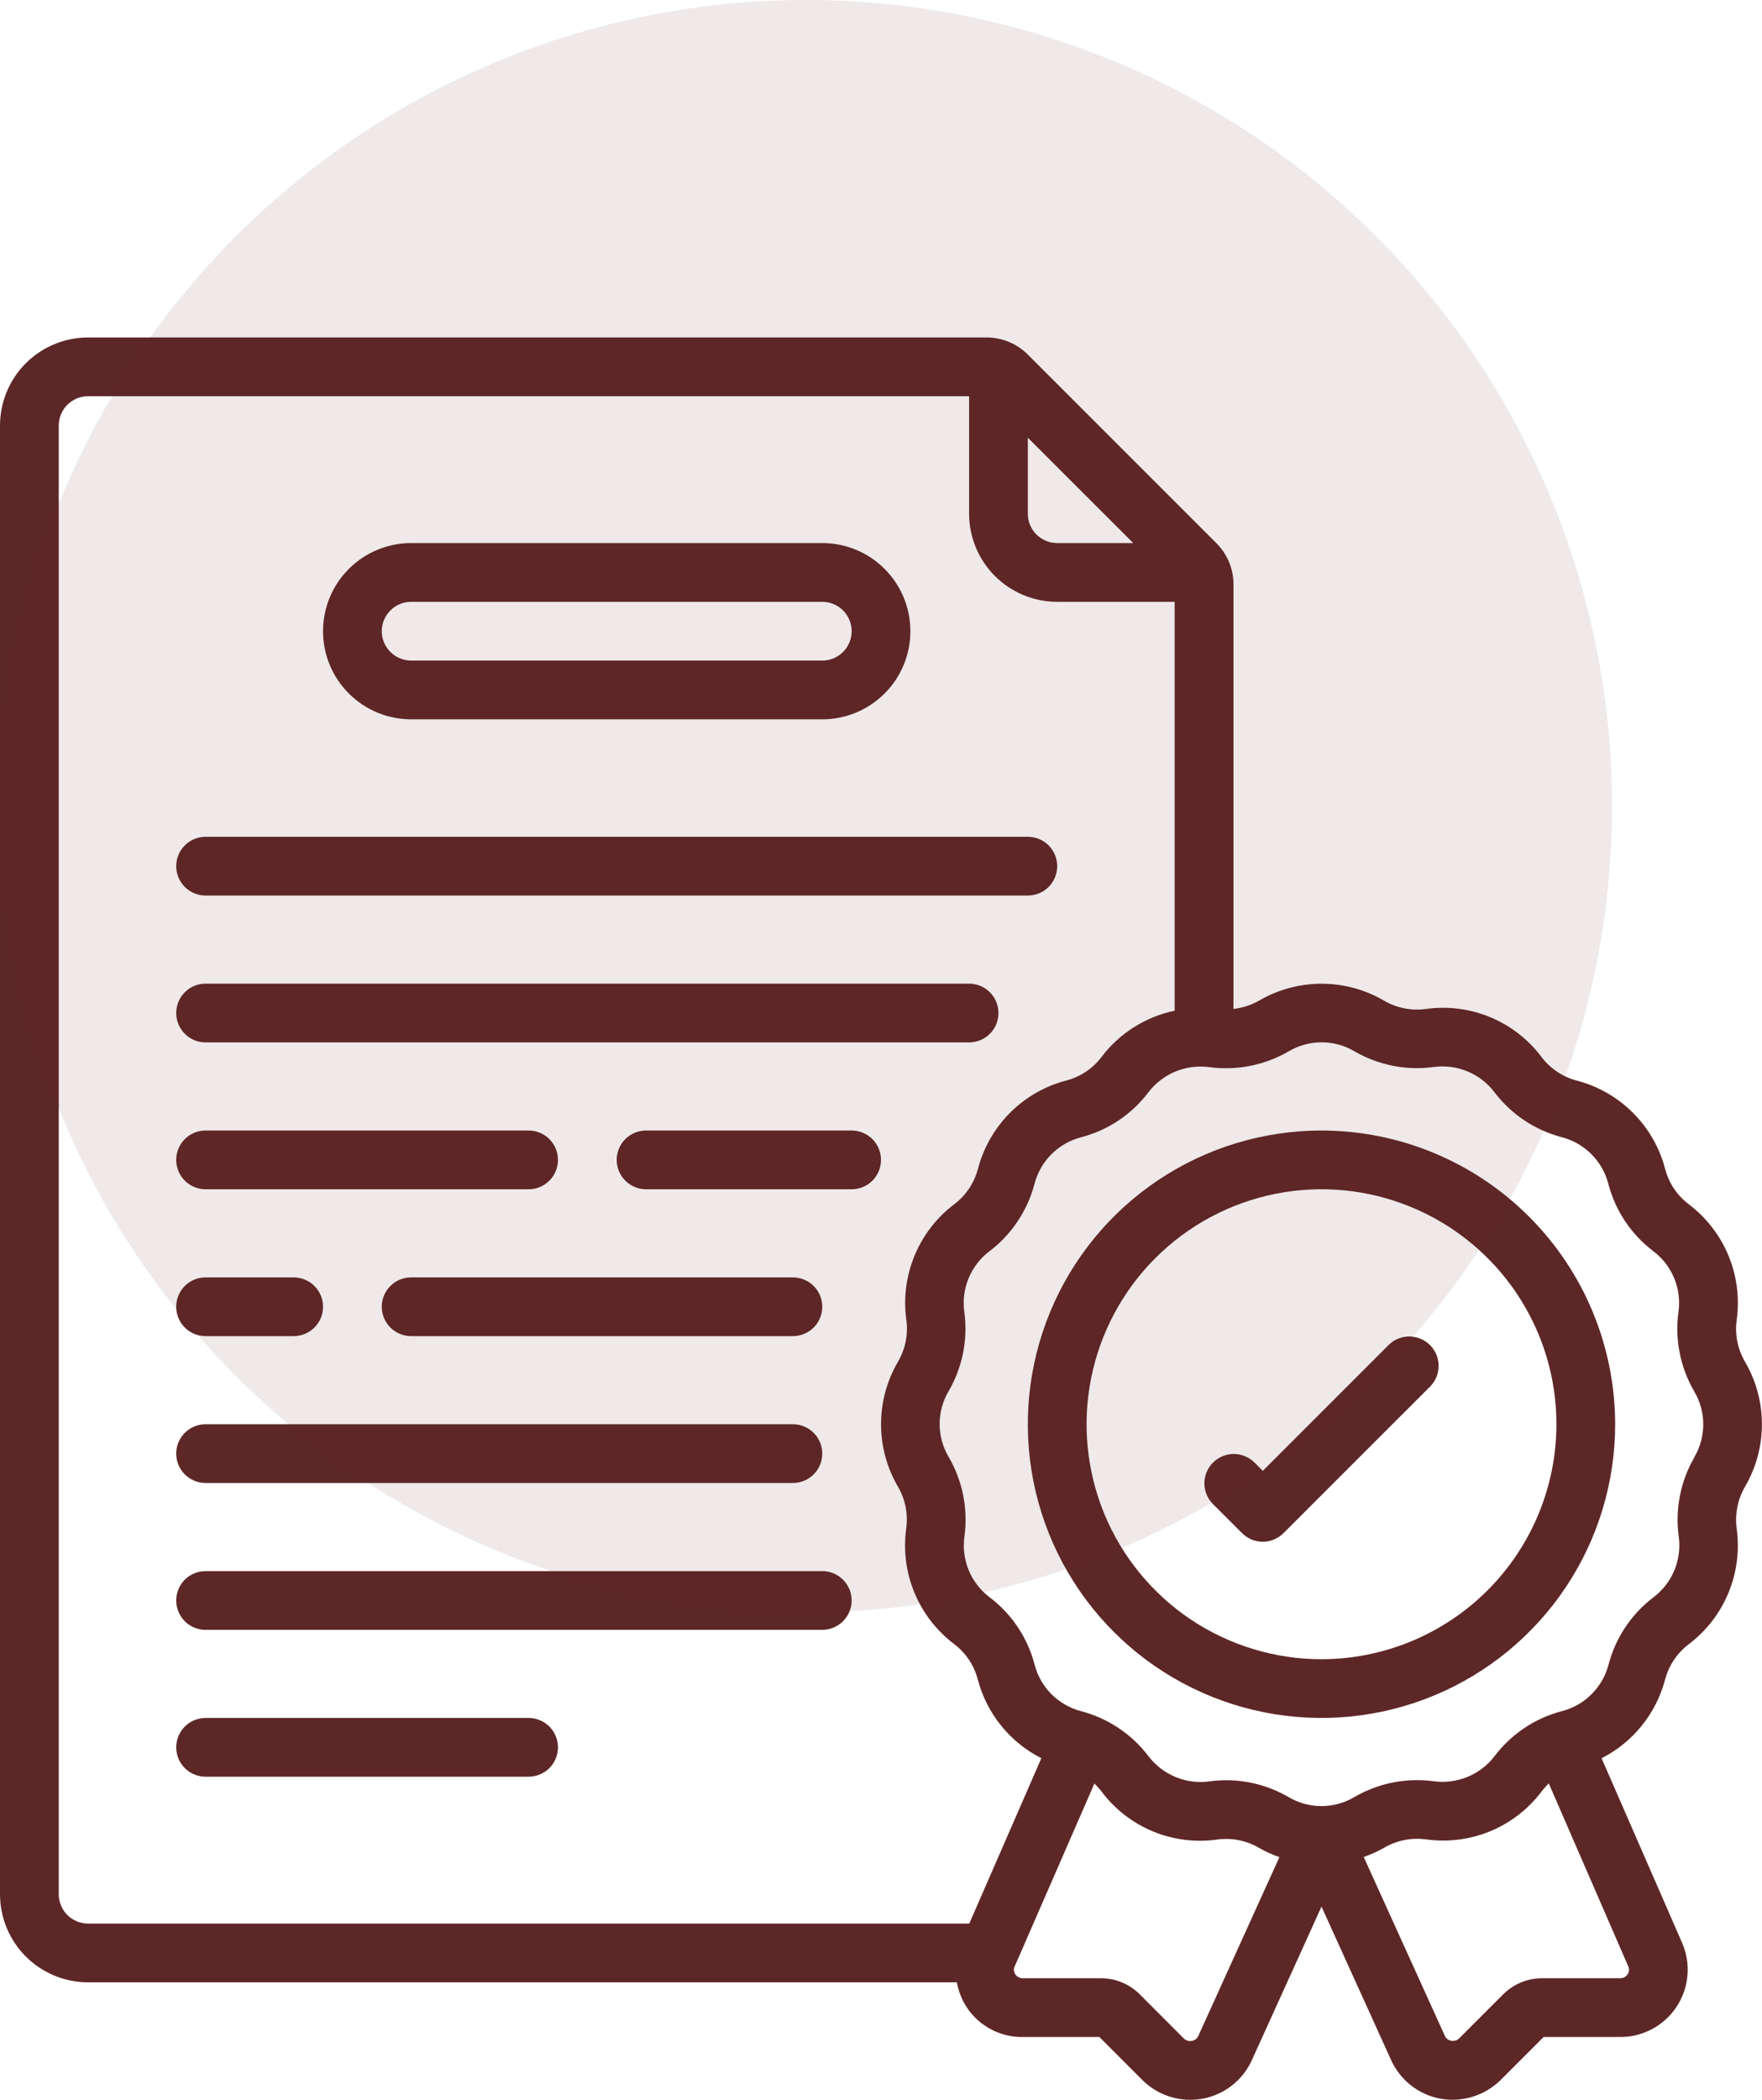
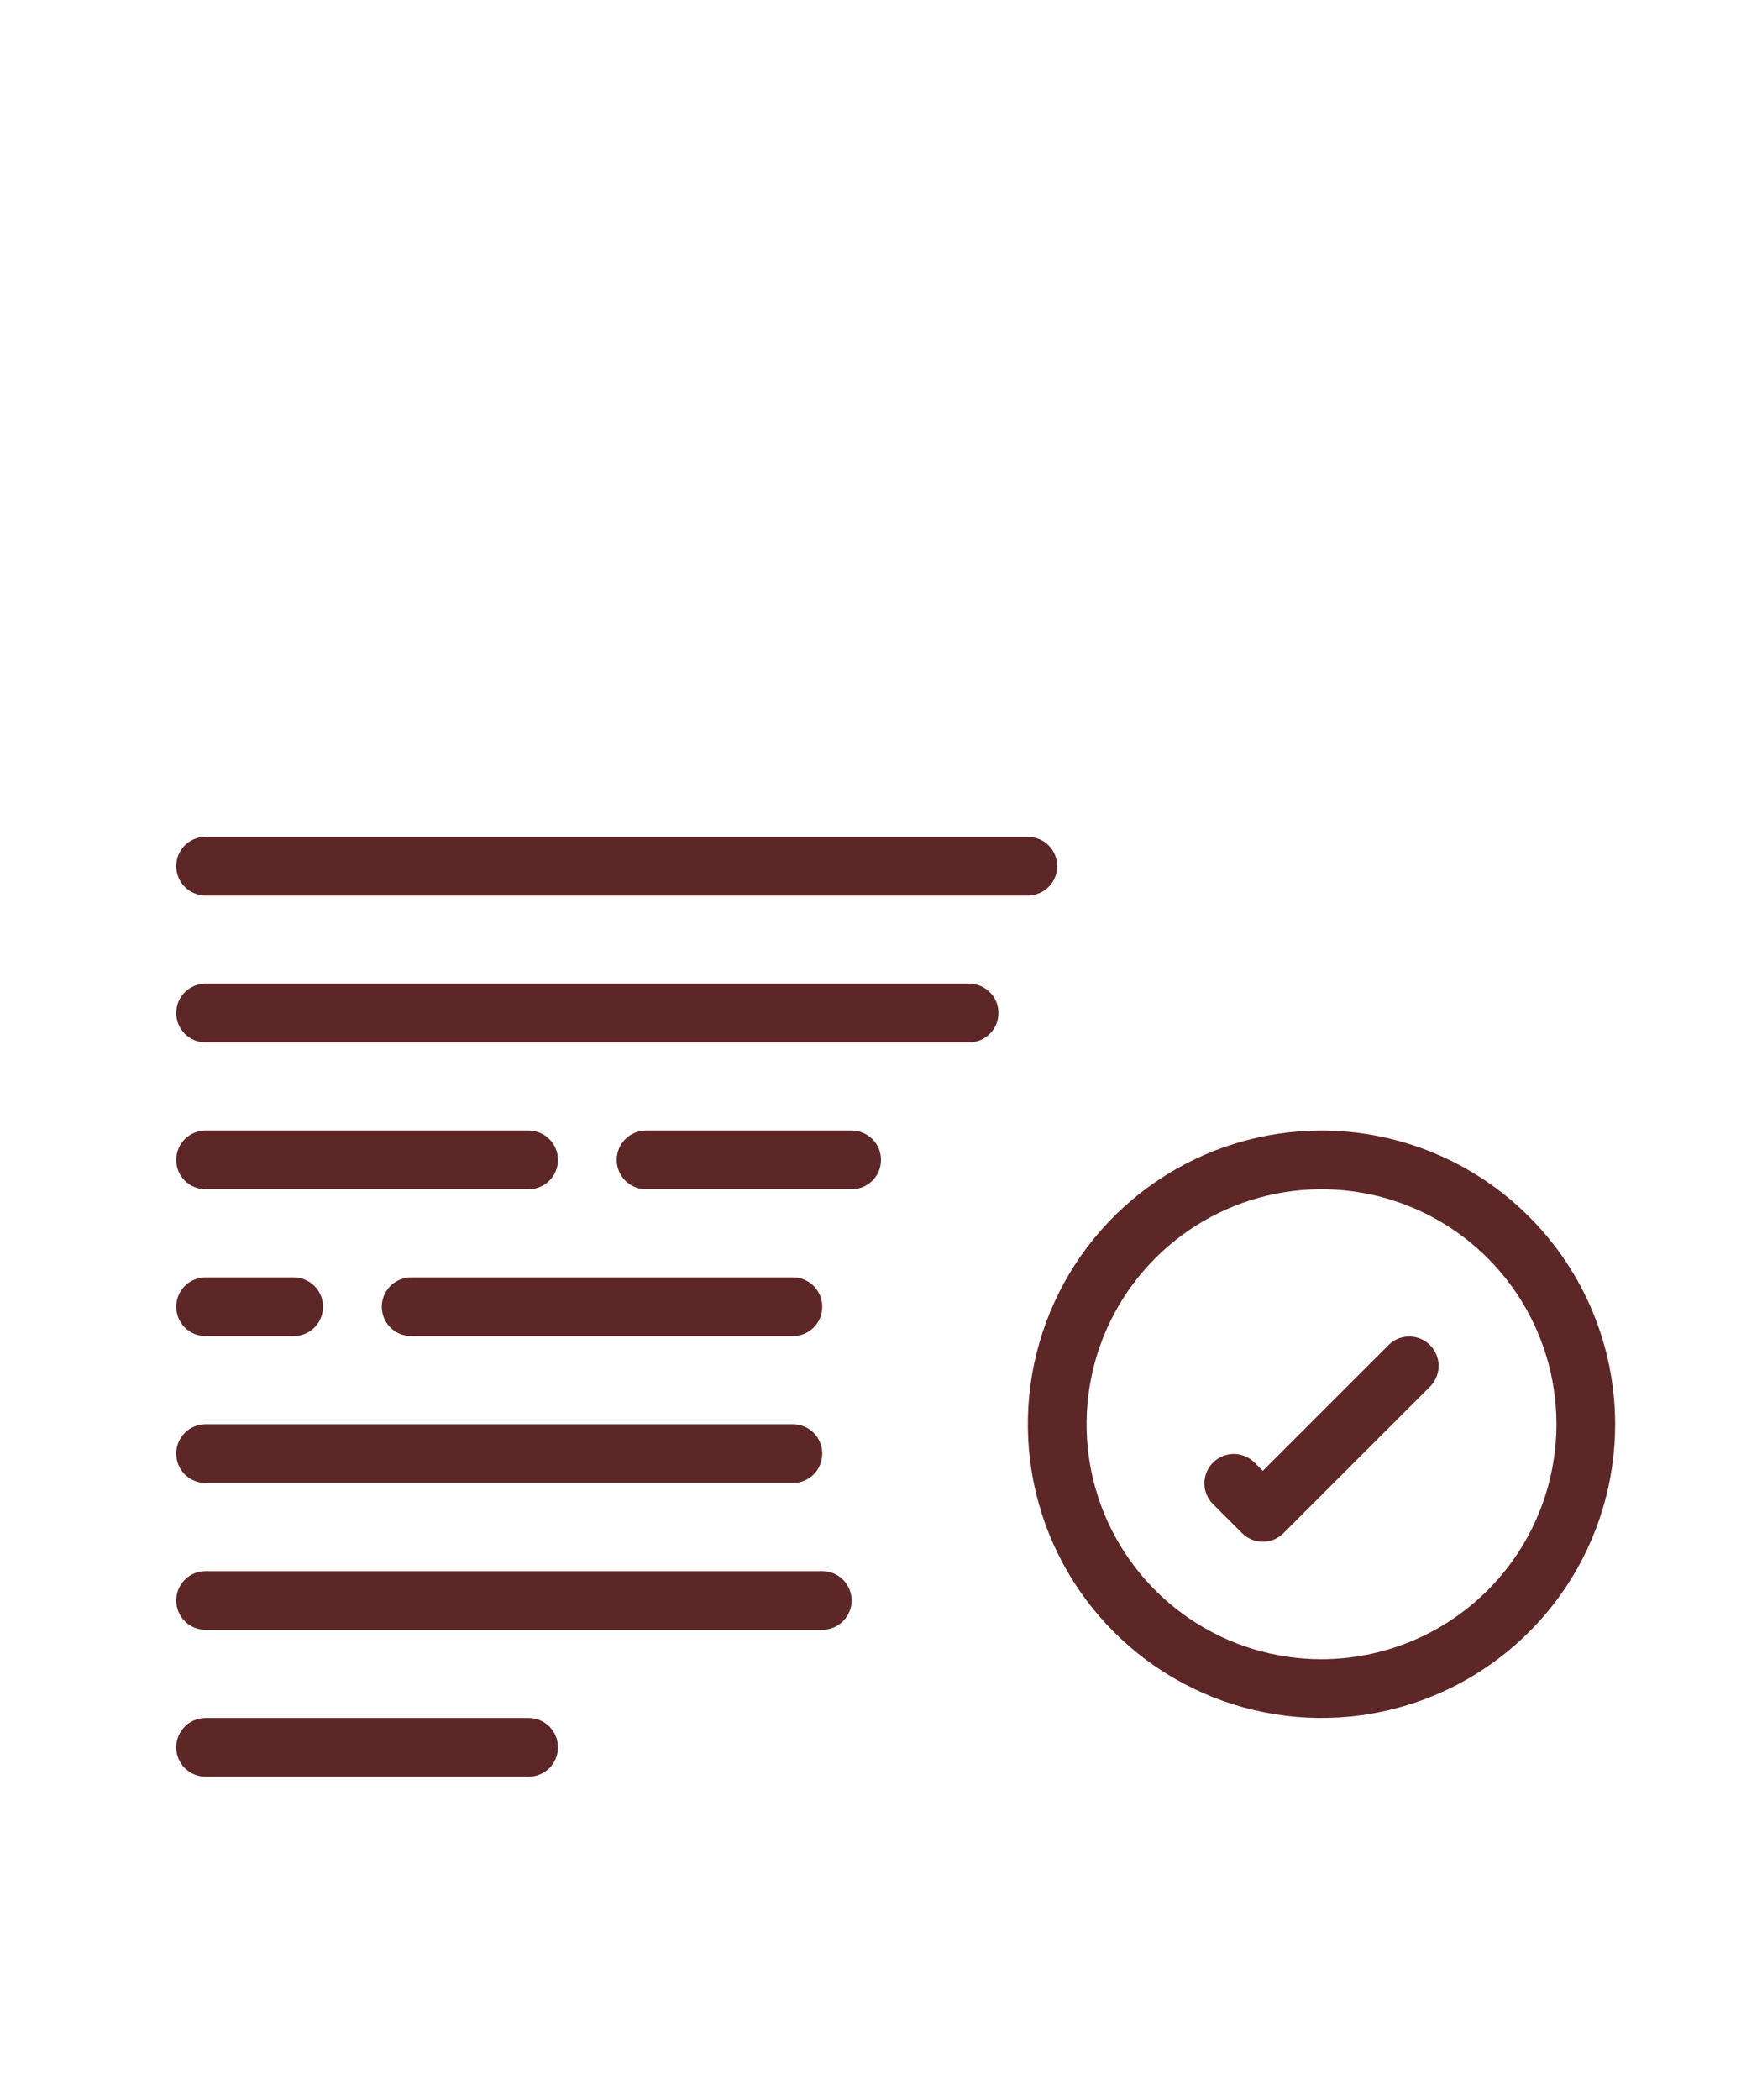
<svg xmlns="http://www.w3.org/2000/svg" width="47" height="56" viewBox="0 0 47 56" fill="none">
  <g id="Group 1000004686">
    <g id="Group">
-       <path id="Vector" d="M10.967 19.184H21.934C22.557 19.184 23.155 18.936 23.596 18.495C24.036 18.055 24.284 17.457 24.284 16.834C24.284 16.21 24.036 15.612 23.596 15.172C23.155 14.731 22.557 14.483 21.934 14.483H10.967C10.344 14.483 9.746 14.731 9.305 15.172C8.864 15.612 8.617 16.21 8.617 16.834C8.617 17.457 8.864 18.055 9.305 18.495C9.746 18.936 10.344 19.184 10.967 19.184ZM10.967 16.05H21.934C22.142 16.05 22.341 16.133 22.488 16.28C22.635 16.427 22.717 16.626 22.717 16.834C22.717 17.041 22.635 17.241 22.488 17.387C22.341 17.534 22.142 17.617 21.934 17.617H10.967C10.759 17.617 10.56 17.534 10.413 17.387C10.266 17.241 10.183 17.041 10.183 16.834C10.183 16.626 10.266 16.427 10.413 16.28C10.56 16.133 10.759 16.05 10.967 16.05Z" fill="#5E2727" />
-       <path id="Vector_2" d="M46.325 35.202C46.406 34.621 46.33 34.029 46.106 33.486C45.881 32.944 45.516 32.472 45.048 32.118C44.737 31.884 44.514 31.55 44.416 31.173C44.268 30.606 43.971 30.09 43.556 29.676C43.142 29.262 42.624 28.966 42.057 28.818C41.682 28.719 41.351 28.497 41.117 28.187C40.764 27.718 40.292 27.351 39.749 27.127C39.207 26.902 38.614 26.827 38.032 26.909C37.646 26.961 37.253 26.883 36.917 26.686C36.411 26.391 35.836 26.235 35.25 26.235C34.665 26.235 34.09 26.391 33.584 26.686C33.375 26.806 33.142 26.881 32.902 26.906V15.588C32.903 15.383 32.863 15.179 32.784 14.989C32.705 14.8 32.589 14.628 32.443 14.483L27.417 9.457C27.272 9.311 27.1 9.196 26.91 9.118C26.721 9.039 26.517 8.999 26.312 9H2.35C1.727 9 1.129 9.248 0.688 9.688C0.248 10.129 0 10.727 0 11.35L0 50.517C0 51.14 0.248 51.738 0.688 52.178C1.129 52.619 1.727 52.867 2.35 52.867H25.525C25.596 53.278 25.811 53.651 26.132 53.918C26.453 54.185 26.858 54.329 27.276 54.325H29.325L30.478 55.479C30.817 55.813 31.274 56 31.75 56C31.863 56 31.975 55.989 32.086 55.969C32.371 55.915 32.639 55.793 32.866 55.614C33.094 55.434 33.275 55.203 33.394 54.939L35.25 50.847L37.104 54.934C37.223 55.199 37.404 55.432 37.632 55.612C37.86 55.792 38.128 55.915 38.414 55.969C38.703 56.022 39 56.004 39.28 55.918C39.561 55.832 39.816 55.68 40.026 55.474L41.175 54.325H43.224C43.521 54.325 43.813 54.251 44.074 54.11C44.336 53.97 44.558 53.767 44.721 53.519C44.885 53.271 44.984 52.987 45.011 52.691C45.038 52.396 44.991 52.099 44.874 51.826L42.721 46.891C43.136 46.68 43.501 46.384 43.793 46.022C44.085 45.66 44.297 45.24 44.415 44.791C44.515 44.416 44.737 44.084 45.046 43.85C45.514 43.496 45.88 43.024 46.104 42.482C46.329 41.939 46.405 41.347 46.324 40.766C46.273 40.379 46.352 39.987 46.546 39.65C46.842 39.144 46.998 38.569 46.998 37.983C46.998 37.397 46.842 36.822 46.546 36.316C46.35 35.98 46.272 35.587 46.325 35.202ZM27.417 11.674L30.228 14.483H28.2C27.992 14.483 27.793 14.401 27.646 14.254C27.499 14.107 27.417 13.908 27.417 13.7V11.674ZM25.855 51.3H2.35C2.142 51.3 1.943 51.218 1.796 51.071C1.649 50.924 1.567 50.724 1.567 50.517V11.35C1.567 11.142 1.649 10.943 1.796 10.796C1.943 10.649 2.142 10.567 2.35 10.567H25.85V13.7C25.85 14.323 26.098 14.921 26.538 15.362C26.979 15.802 27.577 16.05 28.2 16.05H31.333V26.955C30.557 27.117 29.865 27.554 29.385 28.185C29.151 28.497 28.817 28.719 28.44 28.817C27.873 28.965 27.356 29.262 26.942 29.677C26.529 30.092 26.233 30.609 26.085 31.176C25.985 31.551 25.763 31.882 25.454 32.116C24.985 32.47 24.62 32.943 24.396 33.485C24.171 34.027 24.095 34.62 24.176 35.201C24.229 35.587 24.15 35.98 23.953 36.316C23.657 36.822 23.501 37.397 23.501 37.983C23.501 38.569 23.657 39.144 23.953 39.65C24.148 39.986 24.226 40.377 24.173 40.763C24.092 41.344 24.168 41.936 24.393 42.478C24.617 43.02 24.983 43.492 25.451 43.846C25.762 44.081 25.984 44.414 26.082 44.791C26.2 45.241 26.412 45.661 26.704 46.022C26.997 46.384 27.362 46.68 27.777 46.89L25.855 51.3ZM31.965 54.295C31.95 54.33 31.926 54.36 31.897 54.384C31.867 54.407 31.832 54.422 31.795 54.429C31.757 54.437 31.717 54.435 31.68 54.424C31.643 54.413 31.609 54.394 31.581 54.367L30.4 53.185C30.125 52.911 29.754 52.758 29.366 52.758H27.276C27.238 52.758 27.2 52.749 27.167 52.73C27.134 52.712 27.105 52.686 27.084 52.654C27.064 52.625 27.051 52.592 27.047 52.556C27.043 52.521 27.048 52.485 27.062 52.452L29.192 47.566C29.262 47.632 29.327 47.704 29.385 47.781C29.738 48.251 30.21 48.617 30.753 48.842C31.296 49.066 31.889 49.142 32.47 49.059C32.856 49.006 33.249 49.085 33.585 49.282C33.758 49.38 33.94 49.463 34.127 49.529L31.965 54.295ZM43.434 52.445C43.449 52.479 43.455 52.516 43.452 52.552C43.448 52.589 43.436 52.624 43.415 52.654C43.394 52.686 43.366 52.712 43.332 52.73C43.299 52.749 43.261 52.758 43.224 52.758H41.133C40.746 52.758 40.376 52.911 40.101 53.183L38.926 54.358C38.898 54.386 38.864 54.407 38.826 54.419C38.788 54.43 38.747 54.432 38.708 54.425C38.67 54.418 38.635 54.402 38.605 54.378C38.575 54.354 38.551 54.322 38.537 54.287L36.376 49.524C36.566 49.458 36.75 49.375 36.925 49.275C37.261 49.08 37.653 49.003 38.038 49.055C38.619 49.136 39.211 49.061 39.754 48.836C40.296 48.611 40.768 48.246 41.121 47.777C41.179 47.701 41.243 47.629 41.313 47.563L43.434 52.445ZM45.198 38.855V38.862C44.827 39.501 44.679 40.245 44.779 40.977C44.821 41.282 44.781 41.593 44.663 41.877C44.546 42.161 44.354 42.409 44.109 42.595C43.517 43.044 43.093 43.678 42.906 44.397C42.827 44.694 42.672 44.965 42.454 45.182C42.237 45.4 41.965 45.556 41.668 45.633C40.949 45.82 40.314 46.243 39.866 46.836C39.679 47.08 39.431 47.27 39.147 47.387C38.863 47.505 38.553 47.546 38.249 47.505C37.513 47.405 36.765 47.553 36.123 47.928C35.858 48.084 35.556 48.167 35.248 48.167C34.94 48.167 34.638 48.084 34.373 47.928C33.866 47.633 33.29 47.477 32.704 47.477C32.553 47.478 32.403 47.488 32.254 47.509C31.949 47.55 31.639 47.509 31.355 47.391C31.071 47.273 30.823 47.083 30.636 46.838C30.187 46.246 29.553 45.823 28.834 45.635C28.537 45.557 28.266 45.401 28.048 45.184C27.831 44.966 27.675 44.695 27.598 44.397C27.411 43.678 26.988 43.044 26.395 42.596C26.15 42.41 25.958 42.162 25.84 41.878C25.723 41.593 25.683 41.283 25.725 40.978C25.826 40.242 25.678 39.494 25.303 38.853C25.147 38.588 25.064 38.285 25.064 37.977C25.064 37.67 25.147 37.367 25.303 37.102C25.675 36.464 25.822 35.719 25.722 34.987C25.68 34.682 25.72 34.372 25.838 34.087C25.956 33.803 26.147 33.555 26.393 33.37C26.985 32.921 27.408 32.286 27.596 31.568C27.674 31.27 27.83 30.999 28.047 30.782C28.265 30.564 28.536 30.409 28.834 30.331C29.553 30.145 30.188 29.721 30.635 29.128C30.822 28.885 31.07 28.694 31.354 28.577C31.638 28.459 31.948 28.419 32.253 28.459C32.989 28.559 33.737 28.41 34.378 28.037C34.643 27.88 34.946 27.798 35.254 27.798C35.561 27.798 35.864 27.88 36.129 28.037C36.767 28.408 37.512 28.556 38.244 28.456C38.549 28.414 38.859 28.455 39.143 28.573C39.427 28.69 39.675 28.881 39.861 29.126C40.31 29.718 40.945 30.142 41.663 30.329C41.961 30.407 42.232 30.563 42.449 30.781C42.666 30.998 42.822 31.27 42.9 31.567C43.086 32.286 43.51 32.921 44.102 33.369C44.348 33.554 44.539 33.802 44.657 34.087C44.775 34.371 44.815 34.681 44.772 34.986C44.671 35.722 44.82 36.47 45.194 37.111C45.35 37.376 45.432 37.676 45.433 37.983C45.434 38.289 45.353 38.59 45.198 38.855Z" fill="#5E2727" />
      <path id="Vector_3" d="M35.25 30.15C33.701 30.15 32.186 30.609 30.898 31.47C29.61 32.331 28.606 33.554 28.013 34.986C27.42 36.417 27.265 37.992 27.567 39.511C27.869 41.031 28.616 42.427 29.711 43.522C30.806 44.618 32.202 45.364 33.722 45.666C35.241 45.968 36.816 45.813 38.248 45.22C39.679 44.627 40.902 43.623 41.763 42.335C42.624 41.047 43.083 39.533 43.083 37.983C43.081 35.907 42.255 33.915 40.786 32.447C39.318 30.978 37.327 30.152 35.25 30.15ZM35.25 44.25C34.011 44.25 32.799 43.882 31.768 43.194C30.738 42.505 29.935 41.526 29.46 40.382C28.986 39.236 28.862 37.976 29.104 36.761C29.346 35.545 29.942 34.428 30.819 33.552C31.695 32.676 32.812 32.079 34.027 31.837C35.243 31.595 36.503 31.719 37.648 32.194C38.793 32.668 39.772 33.471 40.461 34.502C41.149 35.532 41.517 36.744 41.517 37.983C41.515 39.645 40.854 41.238 39.679 42.413C38.504 43.587 36.911 44.248 35.25 44.25ZM5.483 23.883H27.417C27.624 23.883 27.824 23.801 27.971 23.654C28.117 23.507 28.2 23.308 28.2 23.1C28.2 22.892 28.117 22.693 27.971 22.546C27.824 22.399 27.624 22.317 27.417 22.317H5.483C5.276 22.317 5.076 22.399 4.929 22.546C4.783 22.693 4.7 22.892 4.7 23.1C4.7 23.308 4.783 23.507 4.929 23.654C5.076 23.801 5.276 23.883 5.483 23.883ZM5.483 27.8H25.85C26.058 27.8 26.257 27.718 26.404 27.57C26.551 27.424 26.633 27.224 26.633 27.017C26.633 26.809 26.551 26.61 26.404 26.463C26.257 26.316 26.058 26.233 25.85 26.233H5.483C5.276 26.233 5.076 26.316 4.929 26.463C4.783 26.61 4.7 26.809 4.7 27.017C4.7 27.224 4.783 27.424 4.929 27.57C5.076 27.718 5.276 27.8 5.483 27.8ZM22.717 30.15H17.233C17.026 30.15 16.826 30.233 16.679 30.379C16.532 30.526 16.45 30.726 16.45 30.933C16.45 31.141 16.532 31.34 16.679 31.487C16.826 31.634 17.026 31.717 17.233 31.717H22.717C22.924 31.717 23.124 31.634 23.271 31.487C23.418 31.34 23.5 31.141 23.5 30.933C23.5 30.726 23.418 30.526 23.271 30.379C23.124 30.233 22.924 30.15 22.717 30.15ZM5.483 31.717H14.1C14.308 31.717 14.507 31.634 14.654 31.487C14.801 31.34 14.883 31.141 14.883 30.933C14.883 30.726 14.801 30.526 14.654 30.379C14.507 30.233 14.308 30.15 14.1 30.15H5.483C5.276 30.15 5.076 30.233 4.929 30.379C4.783 30.526 4.7 30.726 4.7 30.933C4.7 31.141 4.783 31.34 4.929 31.487C5.076 31.634 5.276 31.717 5.483 31.717ZM10.183 34.85C10.183 35.058 10.266 35.257 10.413 35.404C10.56 35.551 10.759 35.633 10.967 35.633H21.15C21.358 35.633 21.557 35.551 21.704 35.404C21.851 35.257 21.933 35.058 21.933 34.85C21.933 34.642 21.851 34.443 21.704 34.296C21.557 34.149 21.358 34.067 21.15 34.067H10.967C10.759 34.067 10.56 34.149 10.413 34.296C10.266 34.443 10.183 34.642 10.183 34.85ZM5.483 35.633H7.833C8.041 35.633 8.24 35.551 8.387 35.404C8.534 35.257 8.617 35.058 8.617 34.85C8.617 34.642 8.534 34.443 8.387 34.296C8.24 34.149 8.041 34.067 7.833 34.067H5.483C5.276 34.067 5.076 34.149 4.929 34.296C4.783 34.443 4.7 34.642 4.7 34.85C4.7 35.058 4.783 35.257 4.929 35.404C5.076 35.551 5.276 35.633 5.483 35.633ZM5.483 39.55H21.15C21.358 39.55 21.557 39.467 21.704 39.321C21.851 39.174 21.933 38.974 21.933 38.767C21.933 38.559 21.851 38.36 21.704 38.213C21.557 38.066 21.358 37.983 21.15 37.983H5.483C5.276 37.983 5.076 38.066 4.929 38.213C4.783 38.36 4.7 38.559 4.7 38.767C4.7 38.974 4.783 39.174 4.929 39.321C5.076 39.467 5.276 39.55 5.483 39.55ZM21.933 41.9H5.483C5.276 41.9 5.076 41.983 4.929 42.129C4.783 42.276 4.7 42.476 4.7 42.683C4.7 42.891 4.783 43.09 4.929 43.237C5.076 43.384 5.276 43.467 5.483 43.467H21.933C22.141 43.467 22.34 43.384 22.487 43.237C22.634 43.09 22.717 42.891 22.717 42.683C22.717 42.476 22.634 42.276 22.487 42.129C22.34 41.983 22.141 41.9 21.933 41.9ZM14.1 45.817H5.483C5.276 45.817 5.076 45.899 4.929 46.046C4.783 46.193 4.7 46.392 4.7 46.6C4.7 46.808 4.783 47.007 4.929 47.154C5.076 47.301 5.276 47.383 5.483 47.383H14.1C14.308 47.383 14.507 47.301 14.654 47.154C14.801 47.007 14.883 46.808 14.883 46.6C14.883 46.392 14.801 46.193 14.654 46.046C14.507 45.899 14.308 45.817 14.1 45.817Z" fill="#5E2727" />
      <path id="Vector_4" d="M37.047 35.863L33.684 39.226L33.454 38.996C33.306 38.854 33.108 38.775 32.903 38.776C32.698 38.778 32.501 38.861 32.356 39.006C32.211 39.151 32.128 39.348 32.126 39.553C32.125 39.758 32.204 39.956 32.346 40.104L33.13 40.887C33.277 41.034 33.476 41.117 33.684 41.117C33.891 41.117 34.09 41.034 34.237 40.887L38.154 36.971C38.297 36.823 38.376 36.625 38.374 36.419C38.372 36.214 38.29 36.018 38.145 35.872C37.999 35.727 37.803 35.645 37.597 35.643C37.392 35.641 37.194 35.72 37.047 35.863Z" fill="#5E2727" />
    </g>
-     <circle id="Ellipse 39" cx="21.5" cy="21.5" r="21.5" fill="#5E2727" fill-opacity="0.1" />
  </g>
</svg>